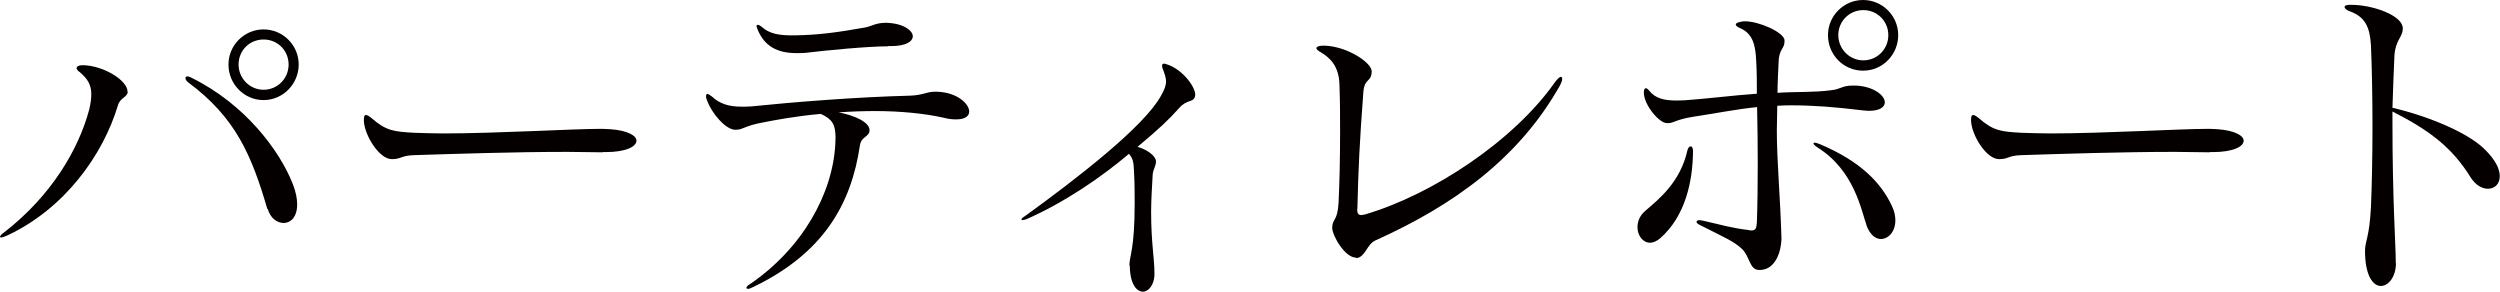
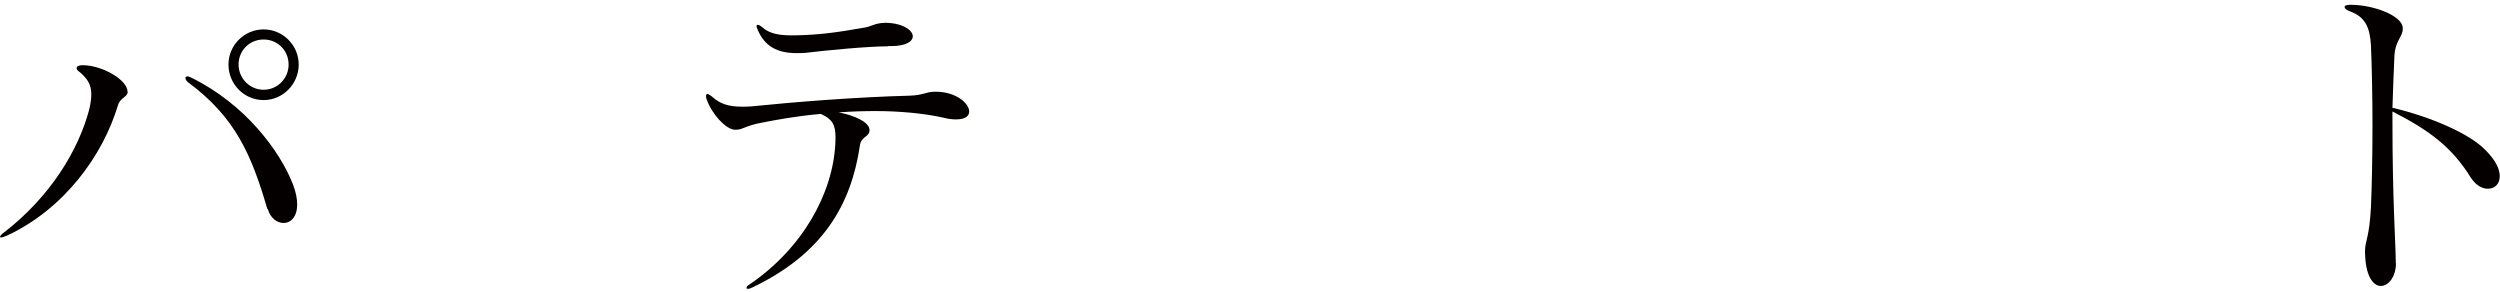
<svg xmlns="http://www.w3.org/2000/svg" id="_レイヤー_2" viewBox="0 0 113.91 13.29">
  <g id="_レイアウト">
    <path d="M5.82,4.18c0,.24-.34.27-.44.6-.69,2.31-2.46,4.74-5.05,5.95-.14.06-.23.09-.28.09-.03,0-.05-.01-.05-.03,0-.03.06-.12.21-.22,2.1-1.63,3.36-3.73,3.85-5.56.07-.28.1-.52.1-.72,0-.46-.2-.72-.52-1-.1-.06-.15-.14-.15-.18,0-.08.09-.14.27-.14h.03c.92.02,2.02.69,2.02,1.2v.02ZM12.18,9.52c-.72-2.47-1.46-4.18-3.61-5.77-.09-.08-.12-.13-.12-.2,0-.04.03-.07.09-.07.05,0,.1.02.18.06,2.46,1.21,4.03,3.34,4.62,4.84.15.38.2.69.2.94,0,.57-.3.84-.61.84s-.61-.22-.73-.64ZM10.41,2.94c0-.88.72-1.6,1.6-1.6s1.6.72,1.6,1.6-.71,1.62-1.6,1.62-1.6-.73-1.6-1.62ZM13.15,2.94c0-.63-.49-1.14-1.14-1.14s-1.14.51-1.14,1.14.51,1.15,1.14,1.15,1.14-.51,1.14-1.15Z" style="fill:#040000;" />
-     <path d="M27.44,6.94c-.49,0-1.03-.02-1.59-.02-2.39,0-5.11.09-7,.15-.57.02-.58.18-.97.18h-.03c-.57,0-1.23-1.07-1.27-1.72v-.09c0-.14.03-.2.09-.2s.15.05.27.15c.65.57,1.01.61,1.94.66.38.01.82.03,1.29.03,2.48,0,5.89-.21,7.26-.21.17,0,.3.02.41.02.78.06,1.16.3,1.16.52,0,.27-.48.52-1.41.52h-.12Z" style="fill:#040000;" />
    <path d="M42.71,4.18c.9.03,1.45.55,1.45.9,0,.21-.18.36-.6.36-.17,0-.36-.02-.58-.08-.85-.19-1.97-.3-3.1-.3-.55,0-1.12.02-1.67.06.74.14,1.41.45,1.41.81h0c0,.32-.38.27-.44.7-.39,2.64-1.64,4.93-4.95,6.49-.06.03-.1.04-.15.04s-.07-.02-.07-.04c0-.04.04-.11.14-.16,2.43-1.65,3.79-4.15,3.91-6.39,0-.1.01-.21.01-.3,0-.6-.15-.84-.67-1.08-1.14.1-2.08.28-2.64.39-.79.14-.92.33-1.2.33h-.1c-.41-.04-1.03-.72-1.26-1.38-.03-.06-.03-.12-.03-.15,0-.07.03-.1.06-.1.04,0,.12.05.21.12.36.33.76.46,1.35.46.12,0,.27,0,.42-.01,1.95-.2,4.83-.43,7.23-.49.63-.02.77-.18,1.14-.18h.14ZM40.46,2.11c-.9,0-2.79.18-3.78.3-.12.01-.24.01-.36.01h-.04c-.87,0-1.44-.32-1.75-1.05-.03-.09-.06-.14-.06-.18s.03-.06.06-.06c.04,0,.12.04.21.12.31.27.73.36,1.29.36h.22c1.03-.02,1.83-.12,3.18-.36.3-.06.45-.2.89-.21h.1c.76.03,1.17.36,1.17.61,0,.24-.31.45-.99.45h-.14Z" style="fill:#040000;" />
-     <path d="M51.46,12.1c0-.45.24-.73.24-2.82,0-.42,0-.91-.03-1.48-.02-.43-.05-.58-.23-.79-1.24,1.05-2.94,2.22-4.68,2.98-.08.03-.14.04-.18.04-.03,0-.04-.01-.04-.03,0-.03.04-.08.17-.16,2.38-1.72,5.4-4.06,6.18-5.46.17-.3.24-.48.24-.67,0-.16-.06-.34-.15-.57-.03-.06-.03-.12-.03-.15,0-.06.03-.09.09-.09.03,0,.08.01.12.03.69.21,1.3,1,1.3,1.39,0,.03-.01.04-.01.07-.08.3-.36.12-.72.53-.46.52-.94.97-1.9,1.77.41.12.82.39.84.65v.03c0,.21-.13.32-.15.6-.04.66-.07,1.23-.07,1.71,0,1.36.15,2.11.15,2.73v.16c-.03.42-.27.72-.52.72-.27,0-.57-.3-.6-1.09v-.09Z" style="fill:#040000;" />
-     <path d="M61.79,11.74c-.52,0-1.09-1.02-1.09-1.36v-.02c.02-.42.24-.27.29-1.12.04-.81.07-1.92.07-3.25,0-.66,0-1.39-.03-2.16-.03-.84-.44-1.2-.85-1.45-.14-.07-.2-.14-.2-.19s.1-.11.3-.11h.06c1,.02,2.16.76,2.16,1.17v.02c-.02.49-.33.28-.38.93-.17,2.25-.23,3.52-.27,5.25,0,.05-.01.09-.01.12,0,.15.06.23.18.23.04,0,.1-.02.18-.03,3.06-.9,6.75-3.33,8.64-6.01.12-.17.23-.26.28-.26.03,0,.06.03.06.09,0,.08-.03.17-.1.3-1.86,3.31-4.84,5.46-8.4,7.06-.41.18-.46.76-.87.81h-.02Z" style="fill:#040000;" />
-     <path d="M77.14,6.9c-.01,1.32-.33,2.94-1.5,3.96-.15.13-.32.2-.45.2-.33,0-.58-.32-.58-.71,0-.24.09-.51.34-.73.63-.54,1.62-1.32,1.94-2.79.03-.1.09-.16.15-.16s.1.08.1.22v.02ZM80.13,12.3c-.42-.02-.4-.61-.75-.95-.38-.36-.77-.51-1.89-1.08-.14-.06-.19-.12-.19-.16s.04-.08.14-.08c.04,0,.1.02.18.03.78.18,1.33.34,2.05.42.06.02.1.02.14.02.19,0,.22-.11.24-.36.03-.84.04-1.74.04-2.7,0-.82-.01-1.69-.03-2.56-.85.08-1.98.3-2.85.43-.9.14-.92.3-1.21.3h-.05c-.36,0-1.05-.84-1.05-1.39,0-.12.03-.2.09-.2.05,0,.1.04.17.13.27.33.66.43,1.23.43.12,0,.24-.01.36-.01.92-.06,2.27-.23,3.3-.3,0-.48,0-.96-.03-1.48-.03-.73-.15-1.26-.74-1.51-.14-.06-.19-.12-.19-.16,0-.06.07-.1.24-.13.06-.02.12-.02.18-.02.63,0,1.75.49,1.8.85v.07c0,.34-.26.34-.27.96-.02.43-.05,1.01-.05,1.38.82-.06,1.65-.01,2.45-.12.42-.04.49-.21.96-.21h.18c.79.04,1.3.45,1.3.76,0,.22-.23.39-.73.39-.11,0-.23-.02-.36-.03-1.14-.14-2.16-.22-3.13-.22-.23,0-.45,0-.68.02,0,.37-.02.75-.02,1.12,0,1.41.15,2.89.21,4.89v.09c-.02.54-.27,1.36-.96,1.38h-.08ZM85.05,10.27c-.24-.66-.55-2.49-2.22-3.54-.14-.09-.2-.15-.2-.2,0-.02.02-.03.06-.03s.14.03.26.08c1.83.78,2.76,1.75,3.25,2.8.12.24.16.47.16.66,0,.53-.33.85-.66.85-.24,0-.49-.18-.66-.63ZM83.29,1.6c0-.88.72-1.6,1.6-1.6s1.6.72,1.6,1.6-.7,1.62-1.6,1.62-1.6-.73-1.6-1.62ZM86.04,1.6c0-.63-.5-1.14-1.14-1.14s-1.14.51-1.14,1.14.51,1.15,1.14,1.15,1.14-.51,1.14-1.15Z" style="fill:#040000;" />
-     <path d="M100.67,6.94c-.49,0-1.03-.02-1.59-.02-2.39,0-5.11.09-7,.15-.57.02-.58.18-.97.18h-.03c-.57,0-1.23-1.07-1.27-1.72v-.09c0-.14.03-.2.09-.2s.15.05.27.15c.65.57,1.01.61,1.94.66.38.01.82.03,1.29.03,2.48,0,5.89-.21,7.26-.21.17,0,.3.02.41.02.78.06,1.16.3,1.16.52,0,.27-.48.52-1.41.52h-.12Z" style="fill:#040000;" />
    <path d="M109.17,11.98c0,.63-.34,1.05-.69,1.05s-.72-.46-.72-1.6c0-.45.2-.61.27-1.99.04-.93.07-2.31.07-3.69s-.03-2.76-.07-3.69c-.05-.83-.27-1.29-.95-1.54-.17-.06-.25-.13-.25-.2s.09-.1.25-.1h.05c1,0,2.34.49,2.35,1.06v.03c0,.38-.34.52-.38,1.23-.03.64-.07,1.72-.09,2.37,1.77.42,3.51,1.18,4.23,1.92.48.48.66.88.66,1.2,0,.36-.24.57-.54.57-.26,0-.54-.15-.77-.49-.85-1.38-1.87-2.16-3.58-3.03v.48c0,3.6.15,5.59.15,6.34v.09Z" style="fill:#040000;" />
  </g>
</svg>